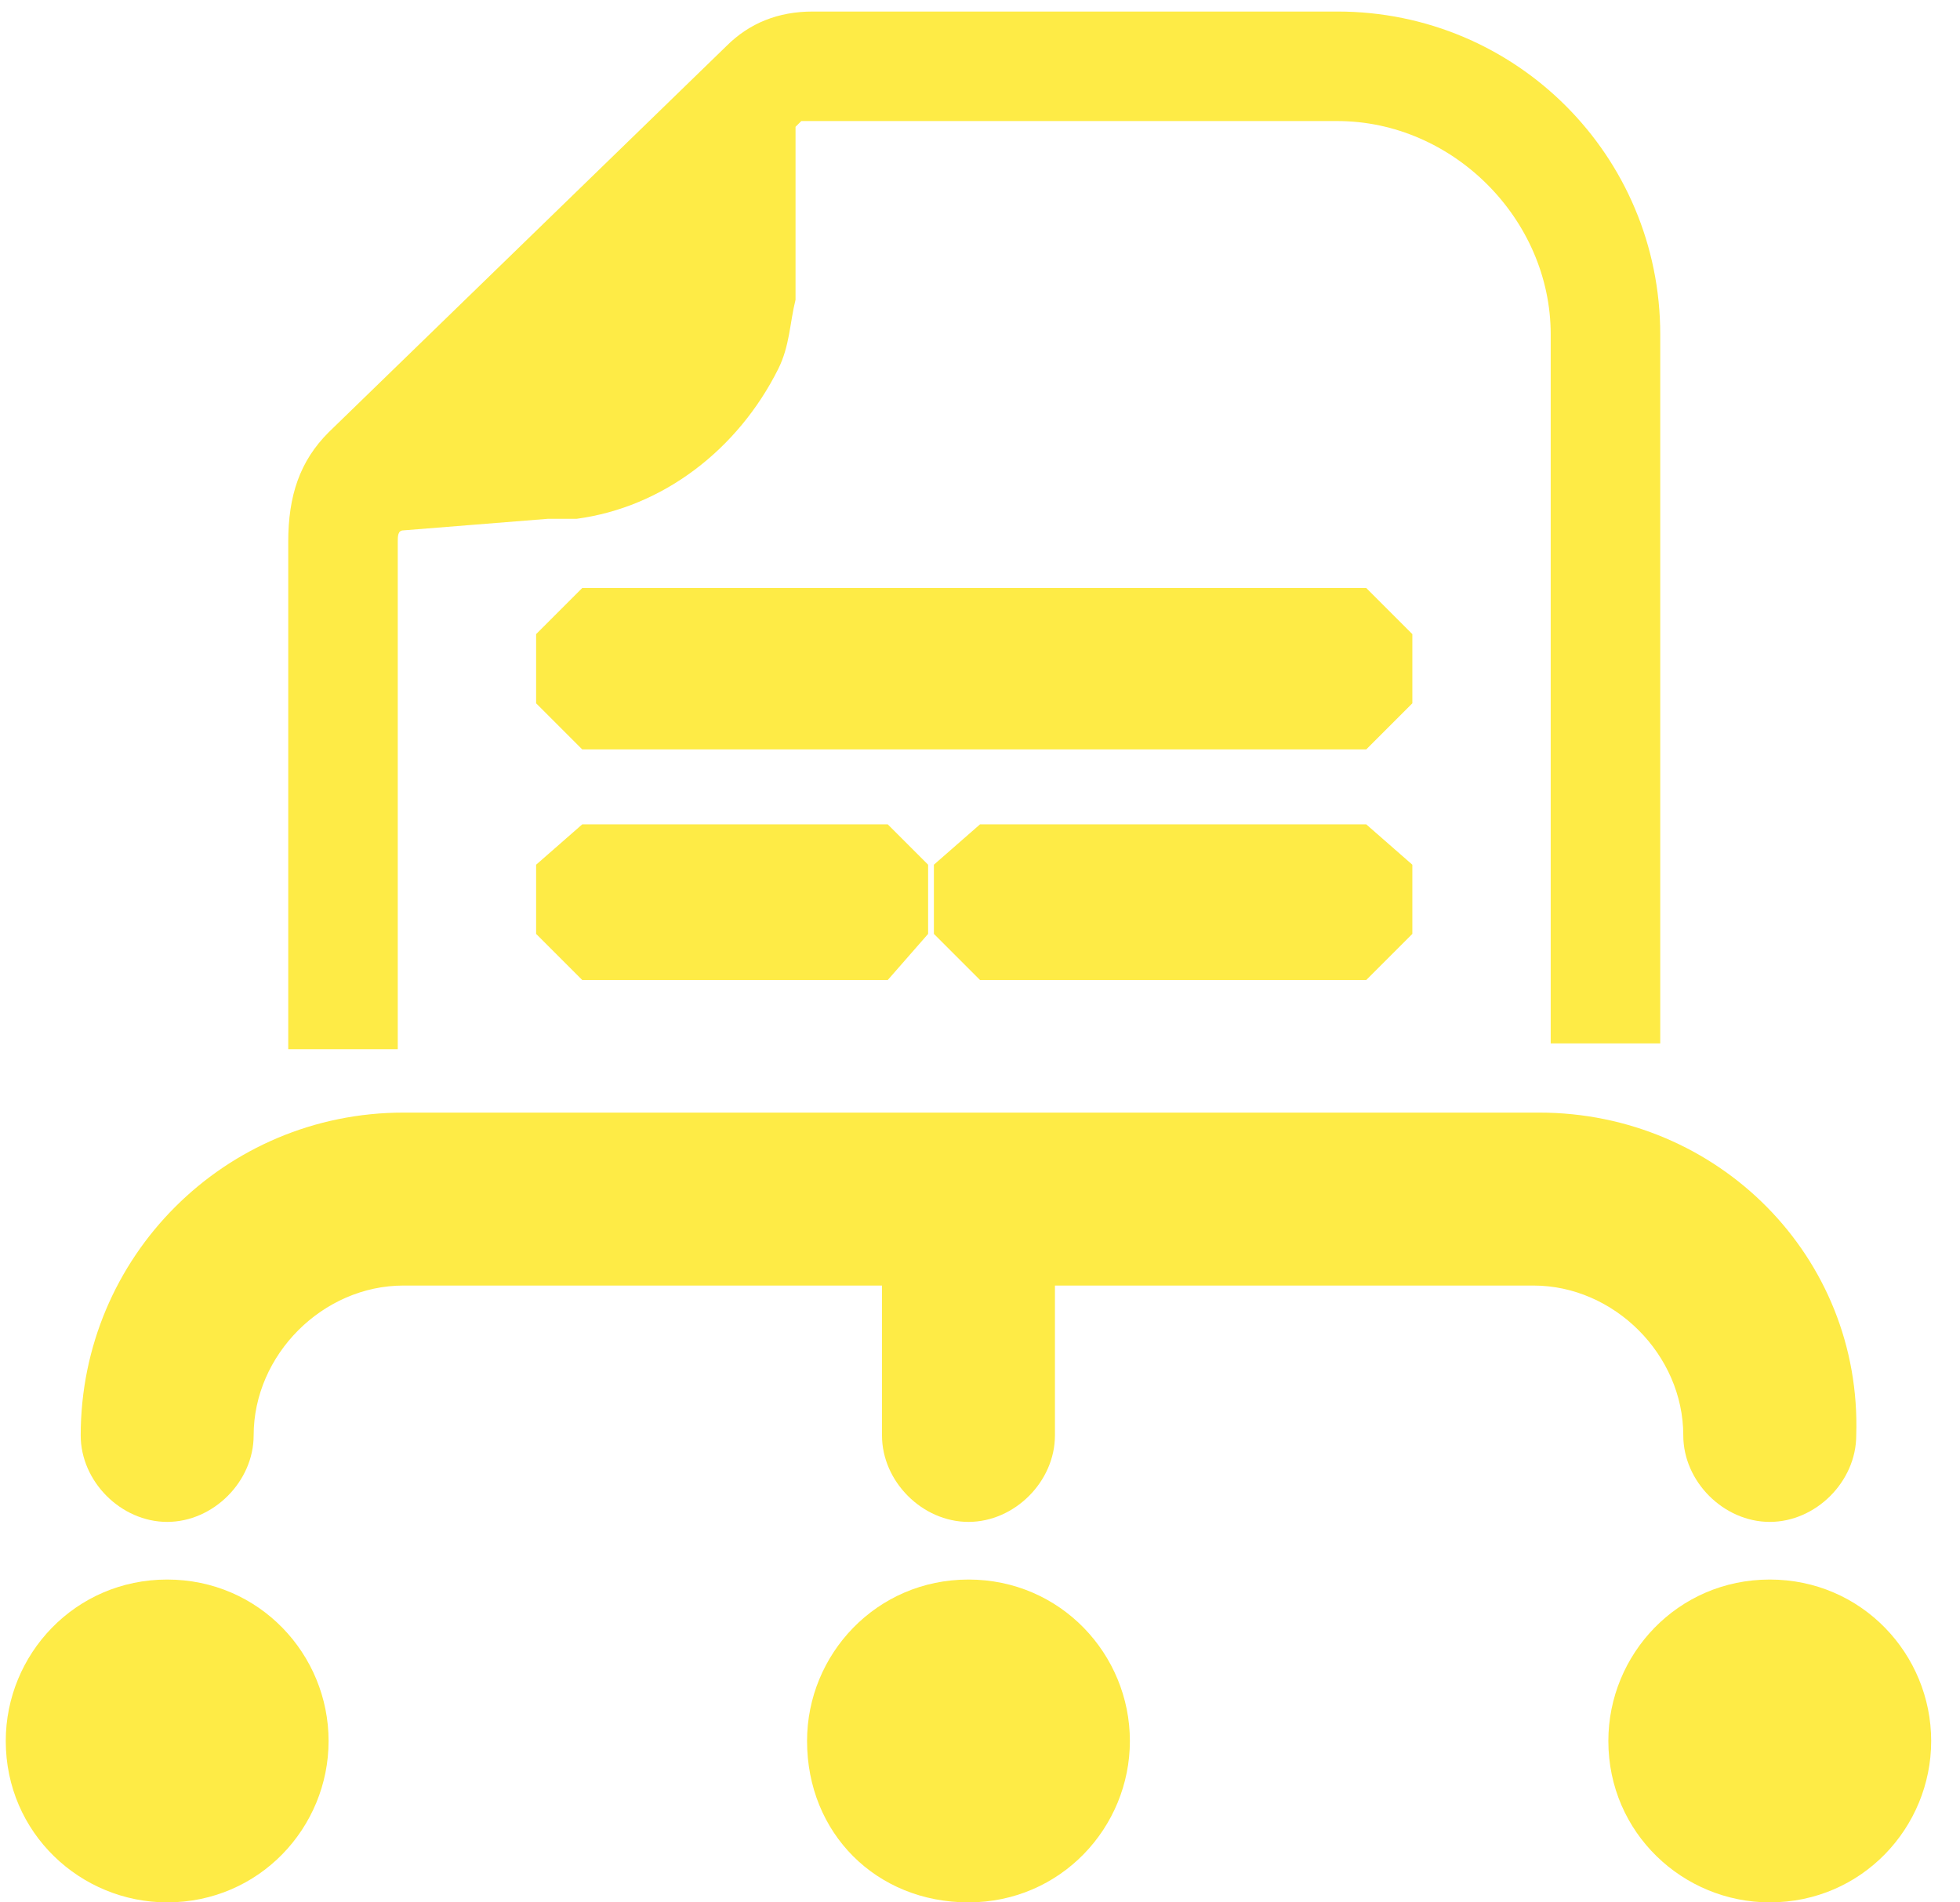
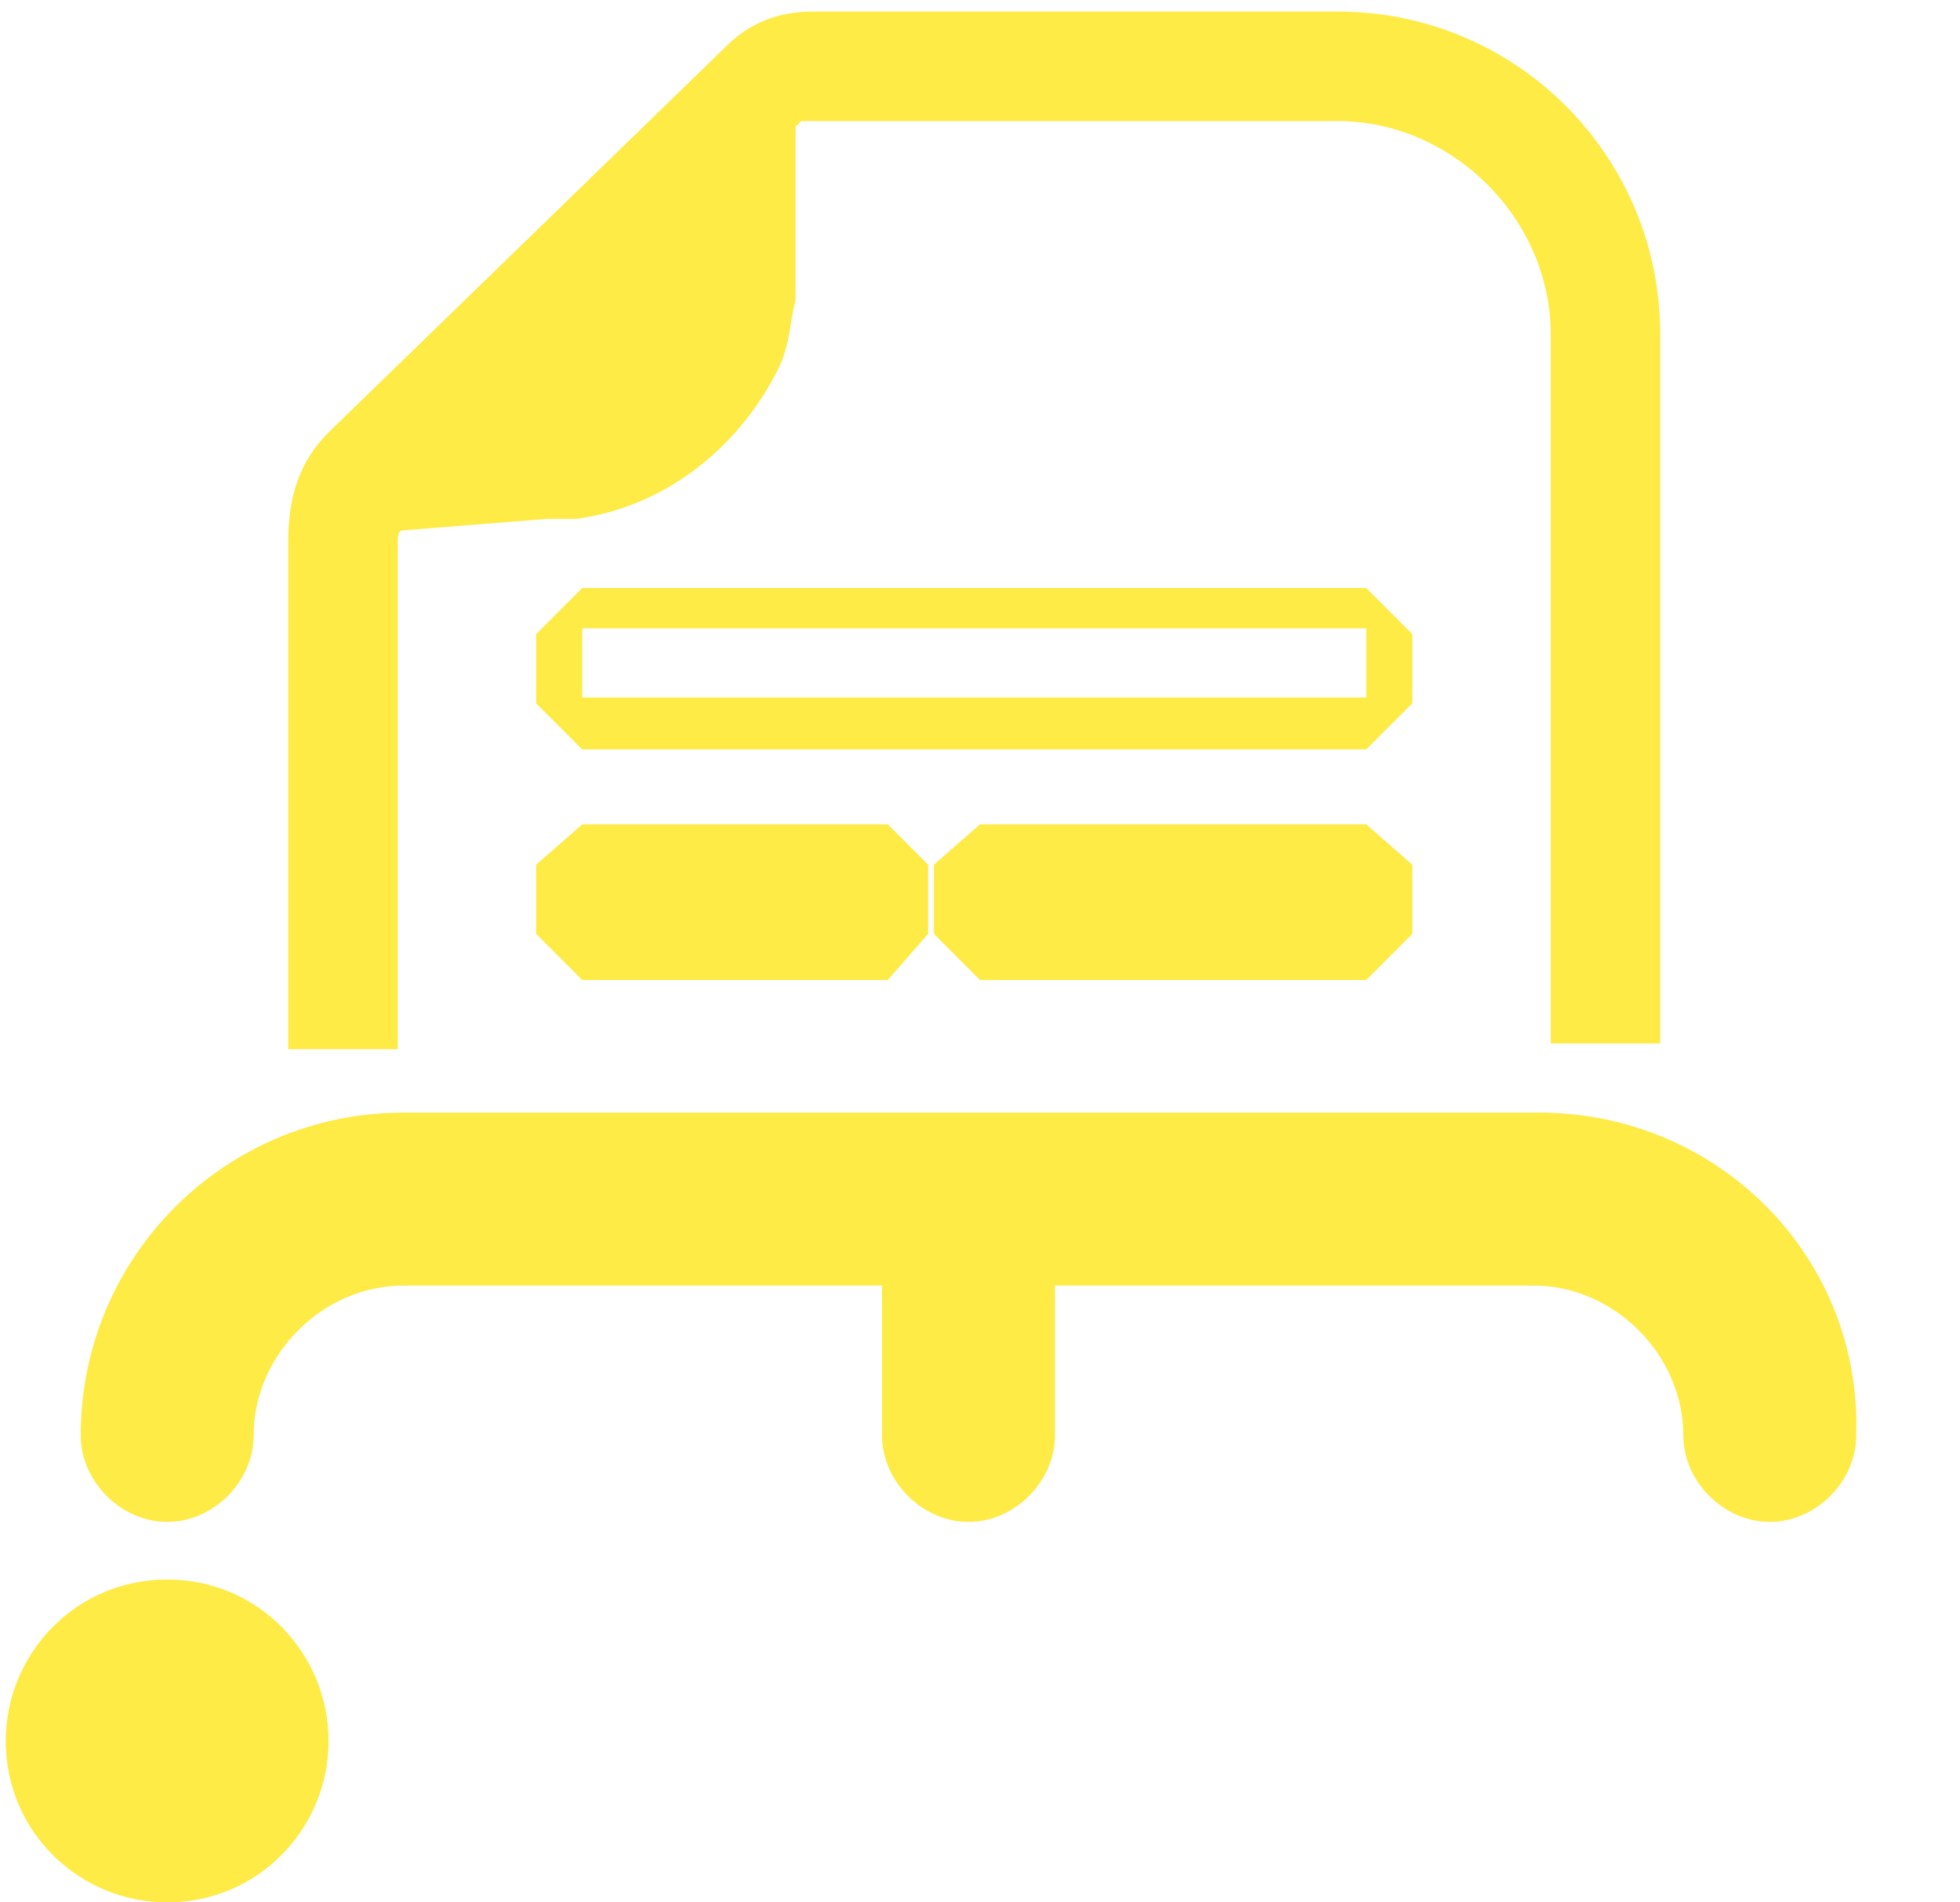
<svg xmlns="http://www.w3.org/2000/svg" version="1.1" id="Layer_1" x="0px" y="0px" viewBox="0 0 34 33" style="enable-background:new 0 0 34 33;" xml:space="preserve">
  <style type="text/css">
	.st0{fill:#feeb46;}
</style>
  <g>
    <g>
      <polygon class="st0" points="17,16.6 16.6,16.2 16.6,15 17,14.7 23.7,14.7 24.1,15 24.1,16.2 23.7,16.6   " />
      <path class="st0" d="M23.7,15v1.2H17V15H23.7 M23.7,14.3H17L16.2,15v1.2L17,17h6.7l0.8-0.8V15L23.7,14.3L23.7,14.3z" />
    </g>
    <g>
-       <polygon class="st0" points="10.1,12.5 9.7,12.2 9.7,10.9 10.1,10.6 23.7,10.6 24.1,10.9 24.1,12.2 23.7,12.5   " />
      <path class="st0" d="M23.7,10.9v1.2H10.1v-1.2H23.7 M23.7,10.2H10.1l-0.8,0.8v1.2l0.8,0.8h13.6l0.8-0.8v-1.2L23.7,10.2L23.7,10.2z    " />
    </g>
    <g>
      <polygon class="st0" points="10.1,16.6 9.7,16.2 9.7,15 10.1,14.7 15.4,14.7 15.8,15 15.8,16.2 15.4,16.6   " />
      <path class="st0" d="M15.4,15v1.2h-5.3V15H15.4 M15.4,14.3h-5.3L9.3,15v1.2l0.8,0.8h5.3l0.7-0.8V15L15.4,14.3L15.4,14.3z" />
    </g>
    <path class="st0" d="M23.2,0.2h-9.1c-0.6,0-1.1,0.2-1.5,0.6L5.7,7.5C5.2,8,5,8.6,5,9.4v8.8h1.9V9.4c0-0.1,0-0.2,0.1-0.2L9.5,9   c0.2,0,0.4,0,0.5,0c1.5-0.2,2.8-1.2,3.5-2.6c0.2-0.4,0.2-0.8,0.3-1.2v-3l0.1-0.1C14,2.1,14,2.1,14.1,2.1h9.1c2,0,3.7,1.7,3.7,3.7   v12.3h1.9V5.8C28.8,2.7,26.3,0.2,23.2,0.2L23.2,0.2z" />
    <g>
      <path class="st0" d="M30.8,26c-0.6,0-1.1-0.5-1.1-1.1c0-1.6-1.3-3-3-3H18v3c0,0.6-0.5,1.1-1.1,1.1s-1.1-0.5-1.1-1.1v-3H7    c-1.6,0-3,1.3-3,3C4.1,25.5,3.6,26,3,26s-1.1-0.5-1.1-1.1c0-2.9,2.3-5.2,5.2-5.2h19.7c2.9,0,5.2,2.3,5.2,5.2    C31.9,25.5,31.4,26,30.8,26z" />
      <path class="st0" d="M26.7,20.1c2.6,0,4.8,2.1,4.8,4.8c0,0.4-0.3,0.7-0.7,0.7c-0.4,0-0.7-0.3-0.7-0.7c0-1.8-1.5-3.3-3.3-3.3h-9.1    v3.3c0,0.4-0.3,0.7-0.7,0.7c-0.4,0-0.7-0.3-0.7-0.7v-3.3H7c-1.8,0-3.3,1.5-3.3,3.3c0,0.4-0.3,0.7-0.7,0.7c-0.4,0-0.7-0.3-0.7-0.7    c0-2.6,2.1-4.8,4.8-4.8H26.7 M26.7,19.3H7c-3.1,0-5.6,2.5-5.6,5.6c0,0.8,0.7,1.5,1.5,1.5c0.8,0,1.5-0.7,1.5-1.5    c0-1.4,1.2-2.6,2.6-2.6h8.3v2.6c0,0.8,0.7,1.5,1.5,1.5c0.8,0,1.5-0.7,1.5-1.5v-2.6h8.3c1.4,0,2.6,1.2,2.6,2.6    c0,0.8,0.7,1.5,1.5,1.5c0.8,0,1.5-0.7,1.5-1.5C32.3,21.8,29.8,19.3,26.7,19.3L26.7,19.3z" />
    </g>
-     <path class="st0" d="M33.5,30.2c0,1.5-1.2,2.8-2.8,2.8c-1.5,0-2.8-1.2-2.8-2.8c0-1.5,1.2-2.8,2.8-2.8   C32.3,27.4,33.5,28.7,33.5,30.2" />
-     <path class="st0" d="M19.6,30.2c0,1.5-1.2,2.8-2.8,2.8s-2.8-1.2-2.8-2.8c0-1.5,1.2-2.8,2.8-2.8S19.6,28.7,19.6,30.2" />
    <path class="st0" d="M5.7,30.2c0,1.5-1.2,2.8-2.8,2.8c-1.5,0-2.8-1.2-2.8-2.8c0-1.5,1.2-2.8,2.8-2.8C4.5,27.4,5.7,28.7,5.7,30.2" />
  </g>
</svg>